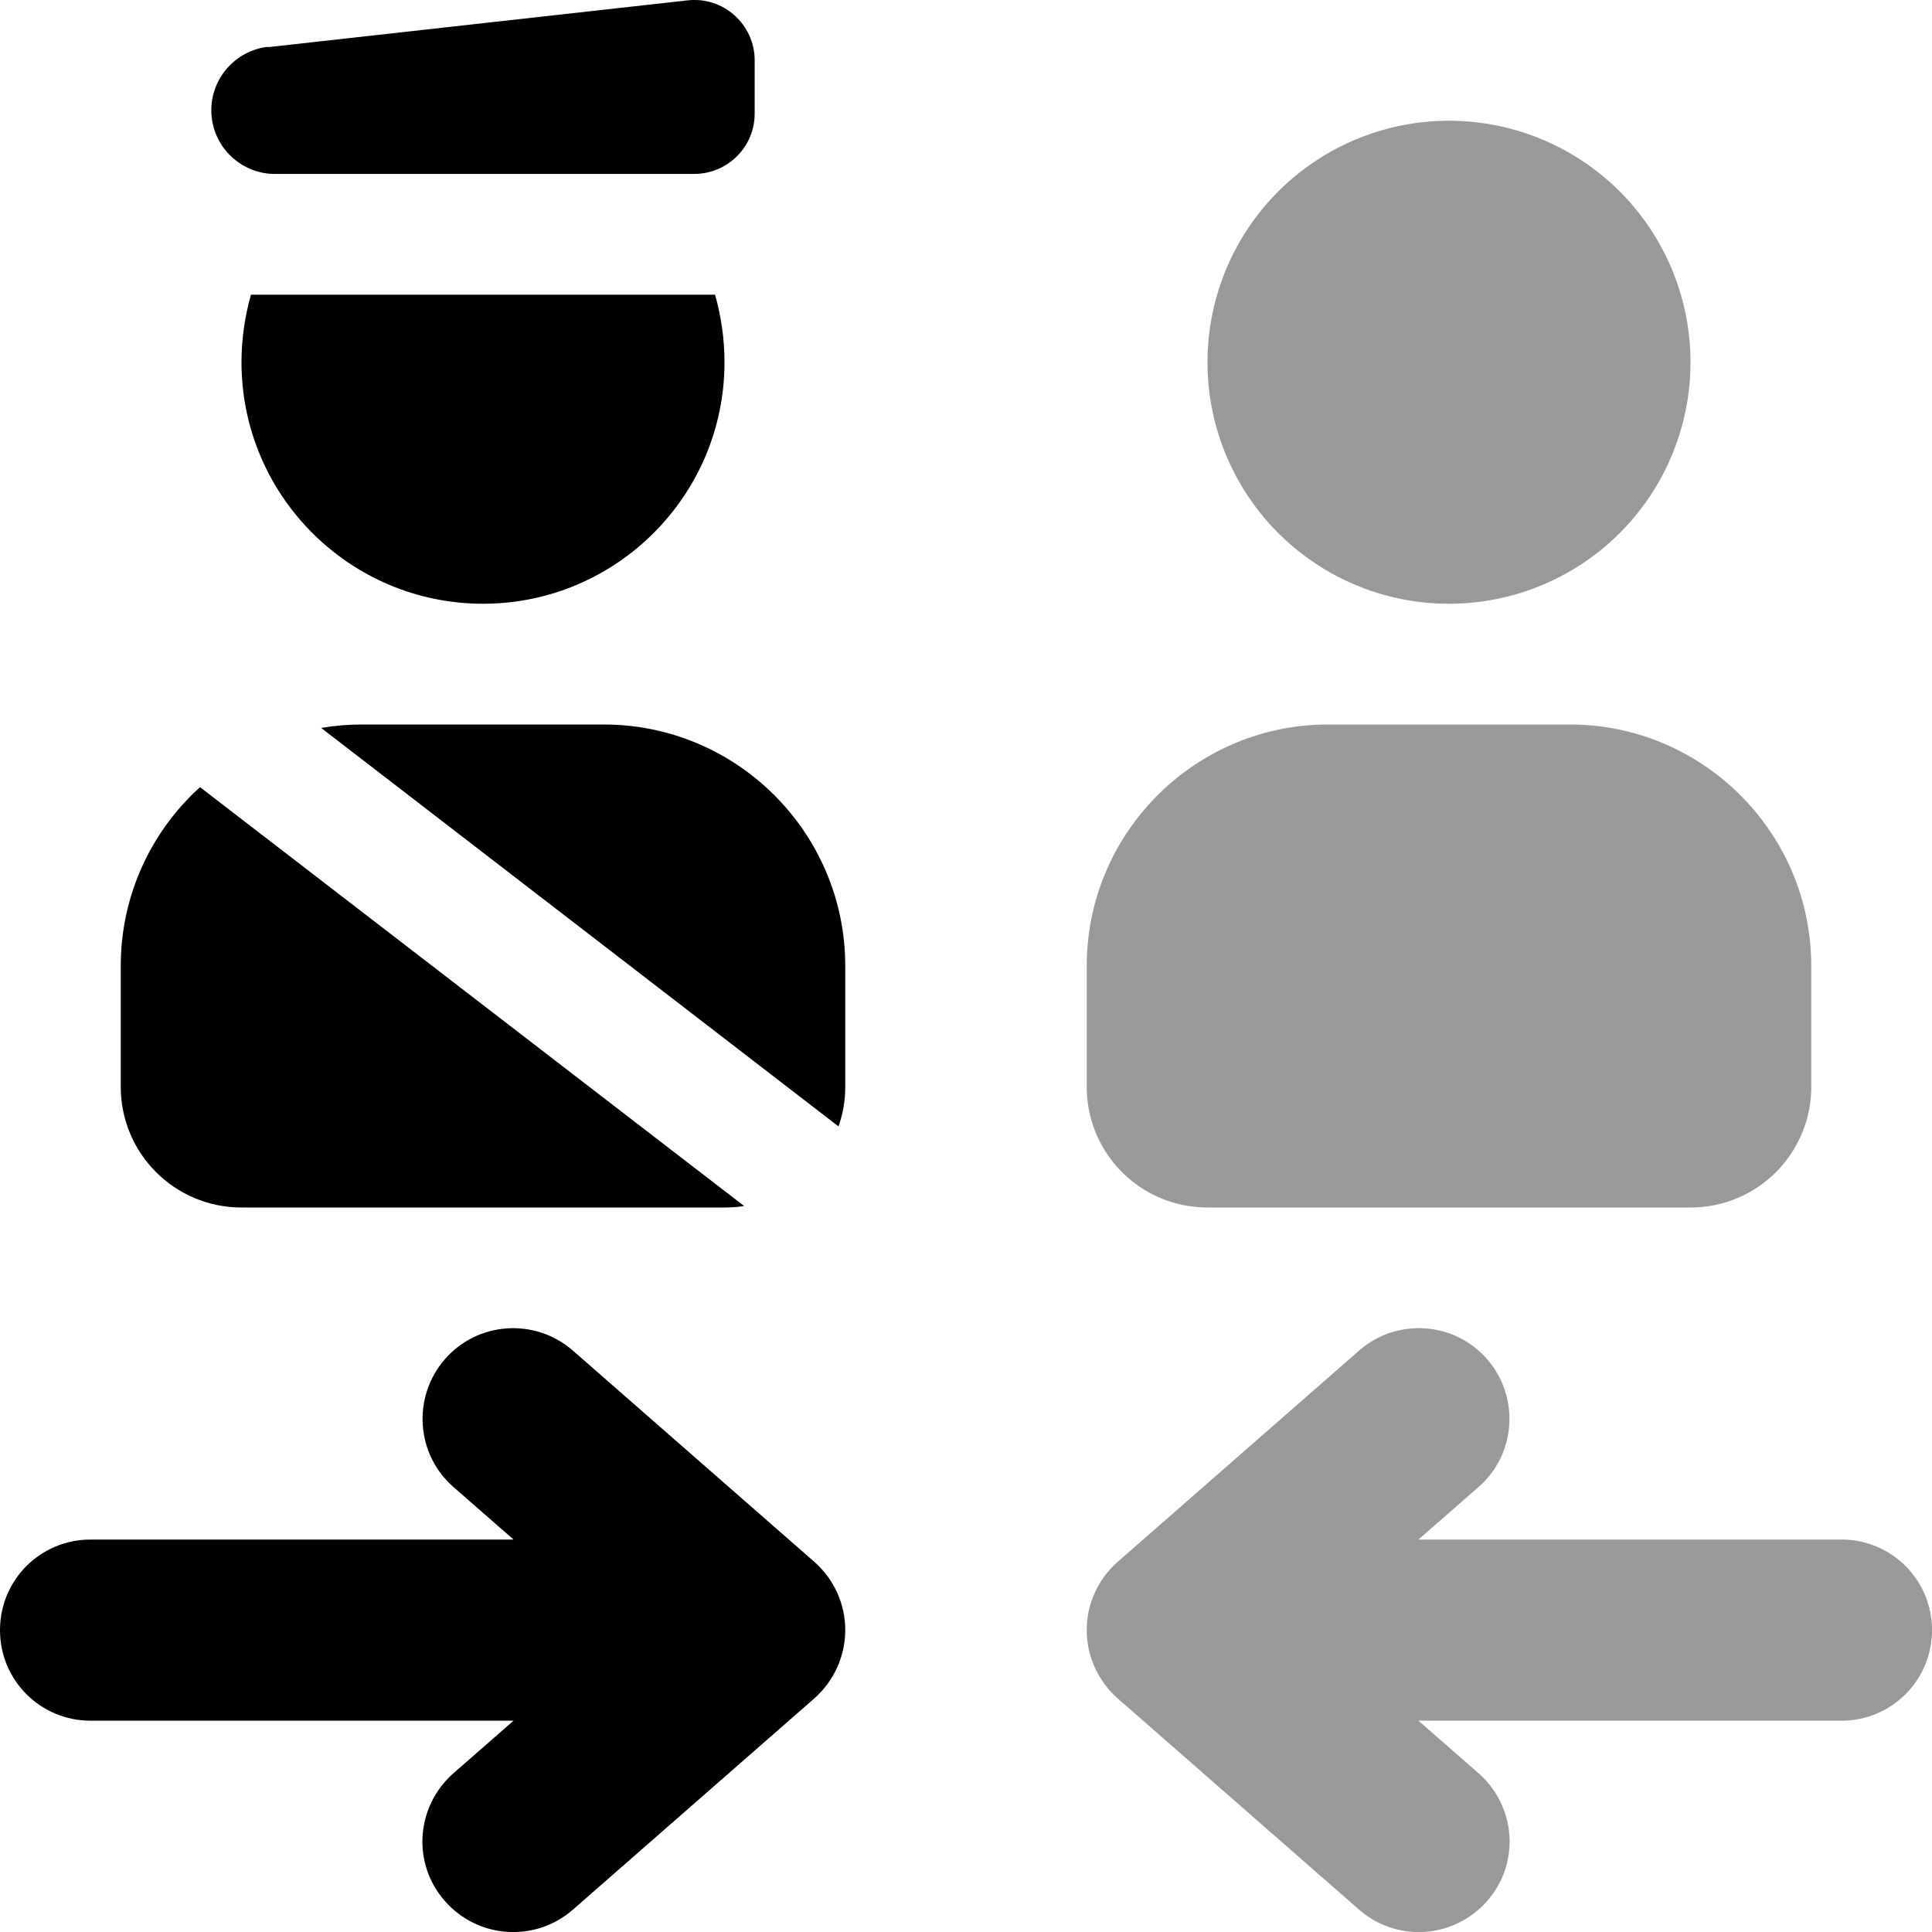
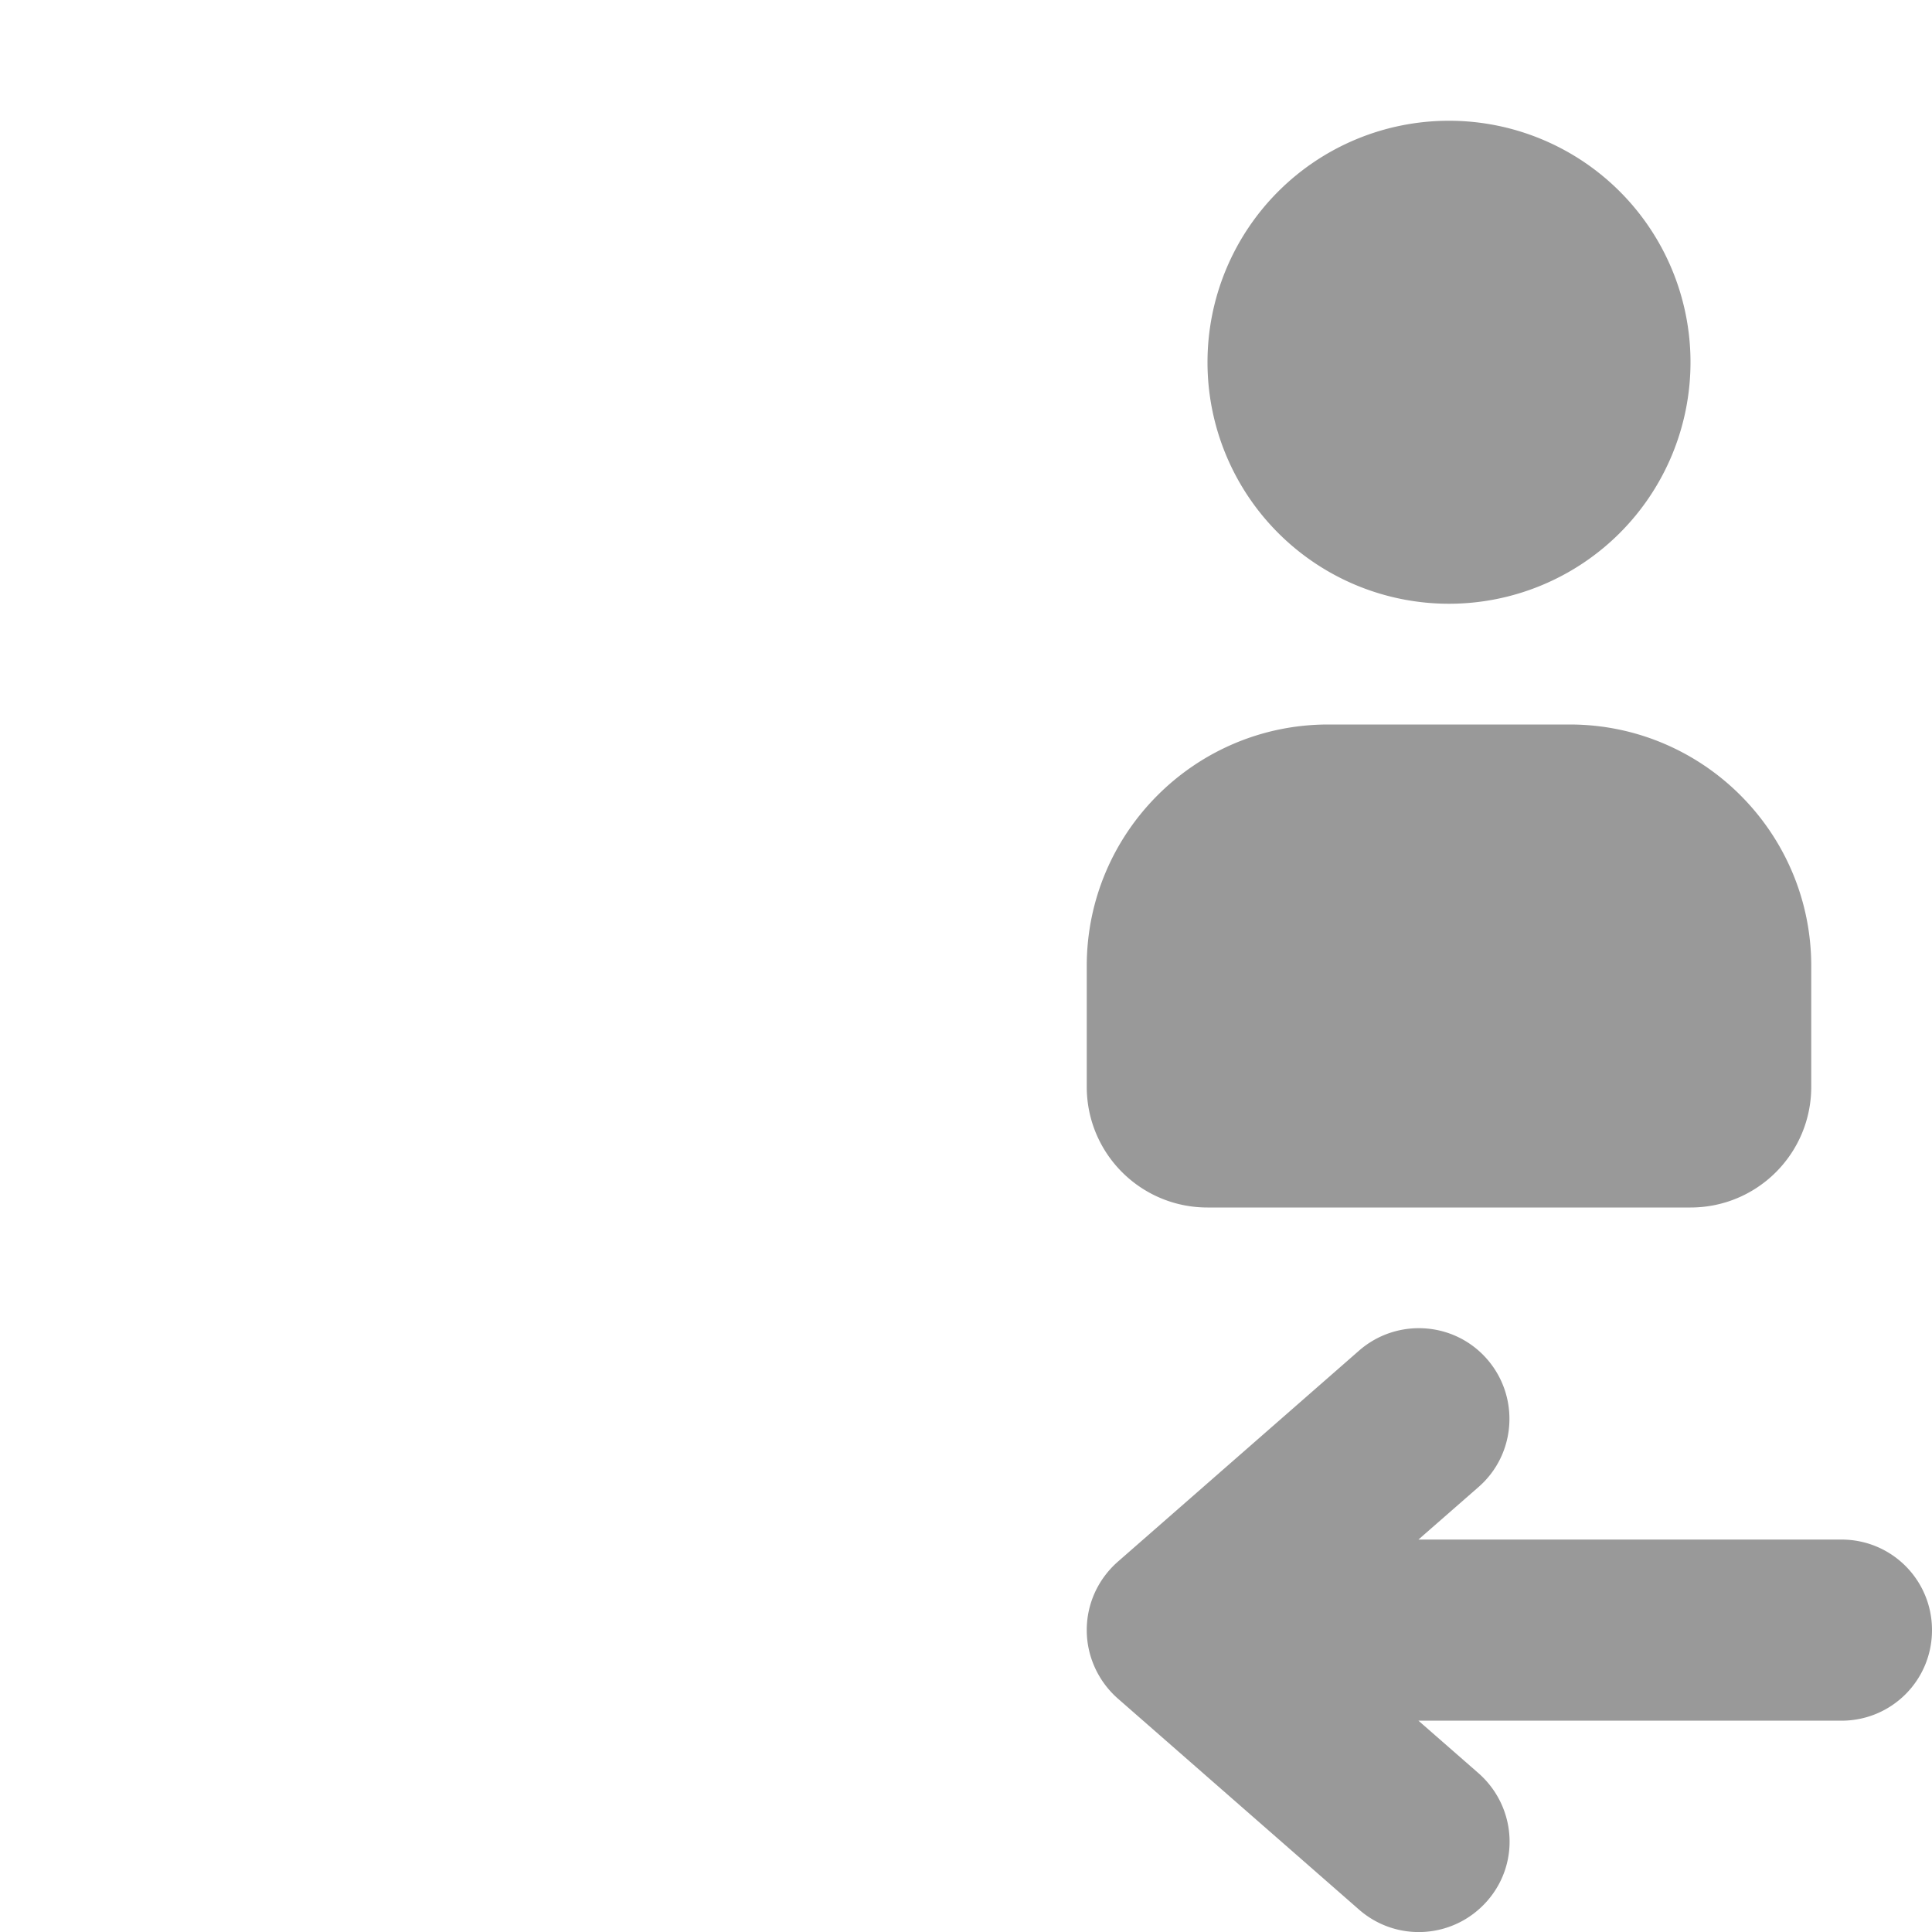
<svg xmlns="http://www.w3.org/2000/svg" viewBox="0 0 512 512">
  <defs>
    <style>.fa-secondary{opacity:.4}</style>
  </defs>
-   <path class="fa-primary" d="M71 12.5L182.2 .1C191.7-1 200 6.5 200 16V30.1c0 8.8-7.1 15.9-15.9 16H72.7C63.5 46 56 38.5 56 29.2c0-8.6 6.5-15.8 15-16.8zM189.5 78.1c1.6 5.7 2.5 11.7 2.5 17.9c0 35.3-28.7 64-64 64s-64-28.7-64-64c0-6.2 .9-12.2 2.5-17.9H189.5zM32 256c0-18.8 8.1-35.7 21-47.4l144.2 111c-1.7 .3-3.4 .4-5.2 .4H64c-17.7 0-32-14.3-32-32V256zm190.2 42.5L85.1 192.9c3.6-.6 7.2-.9 10.9-.9h64c35.3 0 64 28.7 64 64v32c0 3.7-.6 7.2-1.8 10.5zM224 432c0 6.9-3 13.5-8.2 18.1l-64 56c-10 8.7-25.1 7.7-33.9-2.3s-7.7-25.1 2.3-33.9L136.1 456 24 456c-13.3 0-24-10.7-24-24s10.7-24 24-24l112.1 0-15.9-13.9c-10-8.7-11-23.9-2.3-33.9s23.9-11 33.9-2.3l64 56c5.2 4.6 8.2 11.1 8.2 18.1z" />
  <path class="fa-secondary" d="M384 160a64 64 0 1 0 0-128 64 64 0 1 0 0 128zm-32 32c-35.3 0-64 28.7-64 64v32c0 17.7 14.3 32 32 32H448c17.7 0 32-14.3 32-32V256c0-35.3-28.7-64-64-64H352zM288 432c0 6.9 3 13.5 8.2 18.1l64 56c10 8.7 25.1 7.7 33.9-2.3s7.7-25.1-2.3-33.9L375.9 456 488 456c13.3 0 24-10.7 24-24s-10.7-24-24-24l-112.1 0 15.9-13.9c10-8.7 11-23.9 2.3-33.9s-23.9-11-33.9-2.3l-64 56c-5.2 4.6-8.2 11.1-8.2 18.1z" />
</svg>